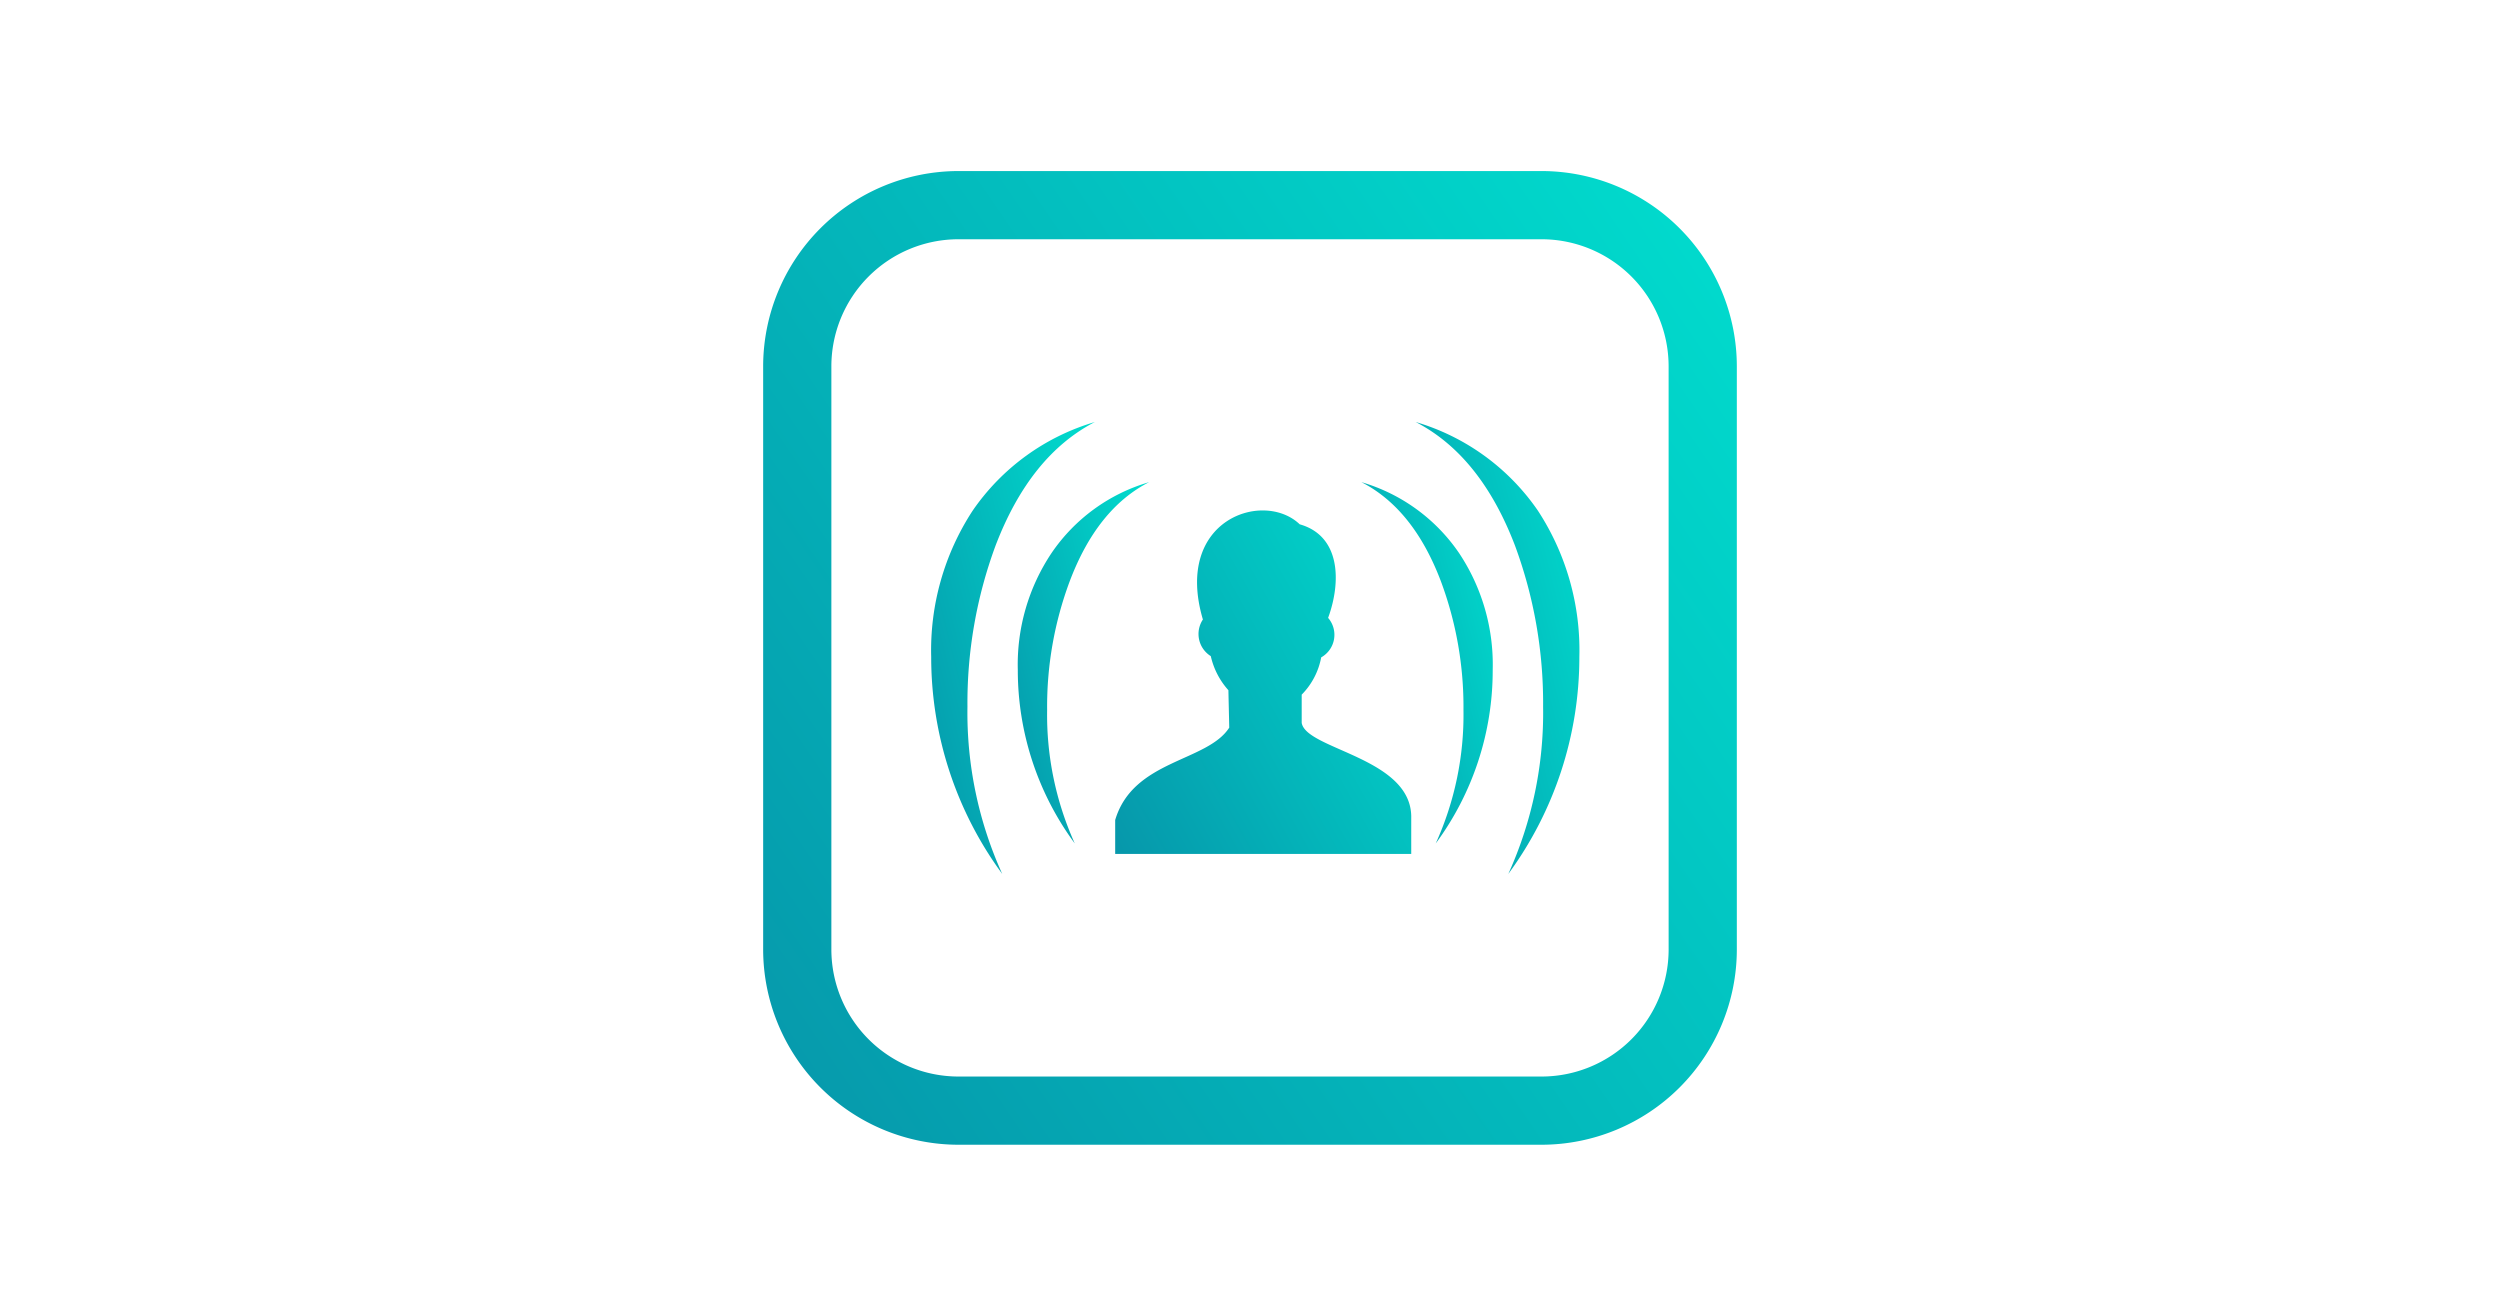
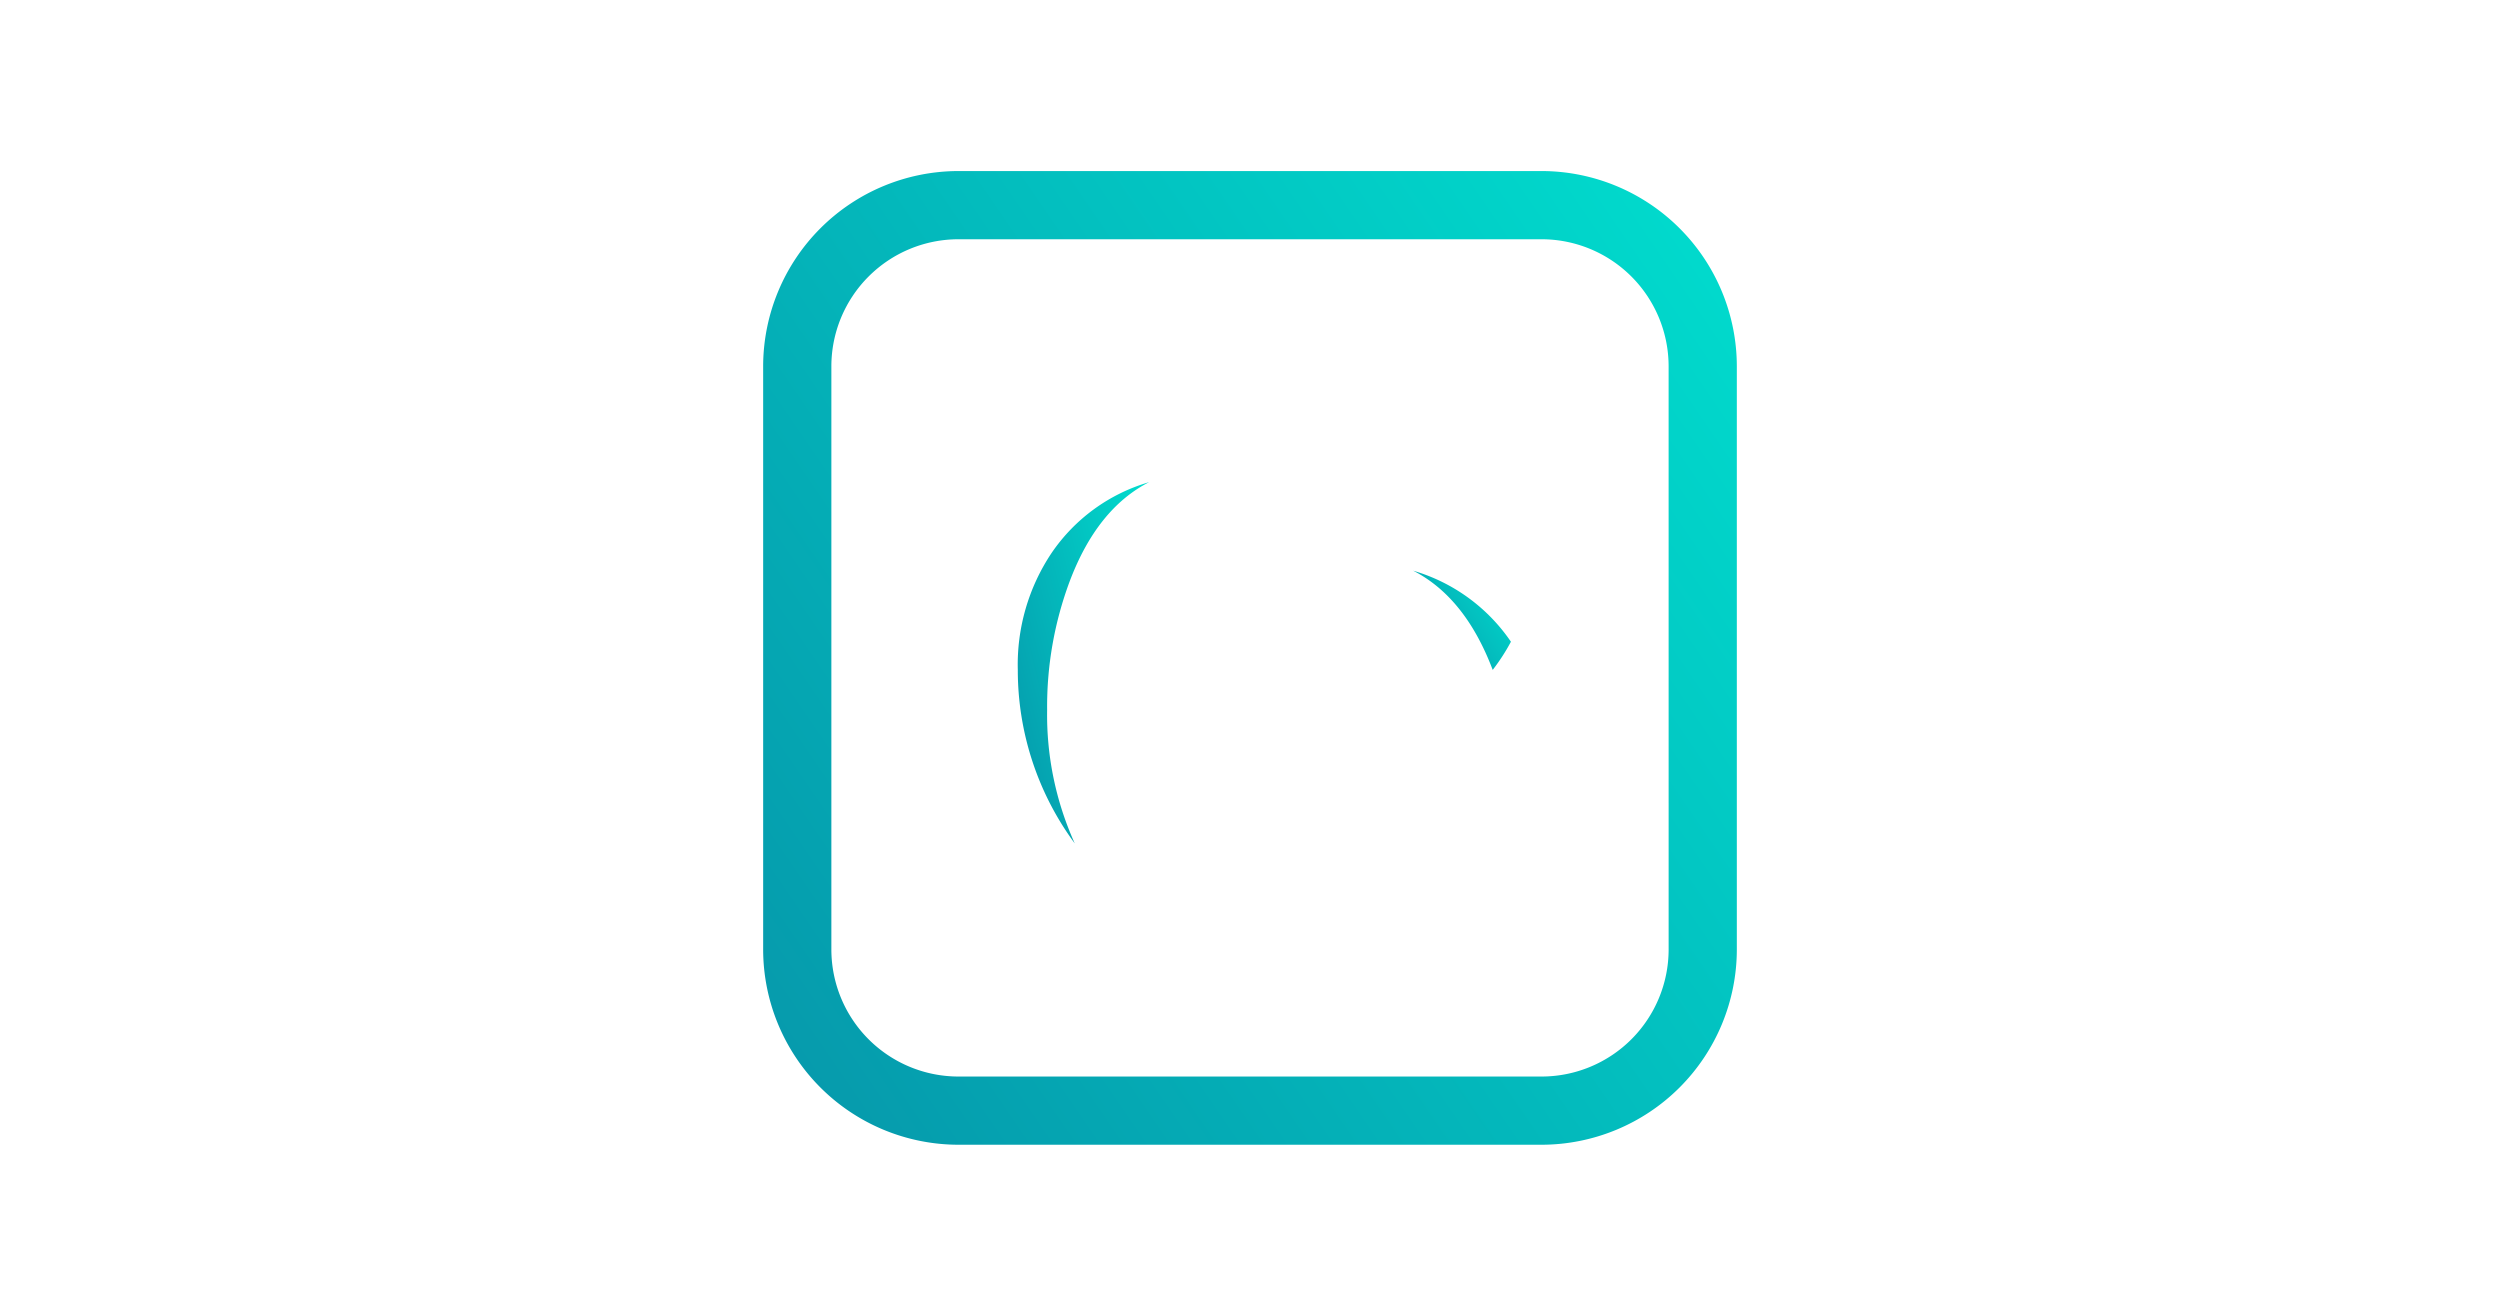
<svg xmlns="http://www.w3.org/2000/svg" width="190" height="100" viewBox="0 0 190 100">
  <defs>
    <linearGradient id="linear-gradient" x1="0.07" y1="1.064" x2="1.258" y2="0.251" gradientUnits="objectBoundingBox">
      <stop offset="0" stop-color="#0698ab" />
      <stop offset="1" stop-color="#00e1d0" />
    </linearGradient>
    <clipPath id="clip-b_topfeature_5">
      <rect width="190" height="100" />
    </clipPath>
  </defs>
  <g id="b_topfeature_5" clip-path="url(#clip-b_topfeature_5)">
    <g id="Group_8818" data-name="Group 8818" transform="translate(-161.527 -246.795)">
      <g id="Group_8774" data-name="Group 8774" transform="translate(219.527 259.795)">
        <g id="Group_8772" data-name="Group 8772">
          <path id="Path_11468" data-name="Path 11468" d="M278.689,259.795H234.365a14.855,14.855,0,0,0-14.838,14.837v44.326a14.855,14.855,0,0,0,14.838,14.837h44.323a14.855,14.855,0,0,0,14.838-14.837V274.632A14.855,14.855,0,0,0,278.689,259.795Zm9.654,59.163a9.664,9.664,0,0,1-9.654,9.654H234.365a9.664,9.664,0,0,1-9.654-9.654V274.632a9.664,9.664,0,0,1,9.654-9.654h44.323a9.664,9.664,0,0,1,9.654,9.654Z" transform="translate(-219.527 -259.795)" stroke="rgba(0,0,0,0)" stroke-width="1" fill="url(#linear-gradient)" />
        </g>
        <g id="Group_8773" data-name="Group 8773" transform="translate(12.771 19.068)">
-           <path id="Path_11469" data-name="Path 11469" d="M244.244,271.336c-2.744-2.628-9.6-.378-7.357,7.236a1.984,1.984,0,0,0,.6,2.783,5.772,5.772,0,0,0,1.339,2.591c.02.948.044,1.9.064,2.843-1.679,2.61-7.308,2.435-8.669,7.021v2.576h22.5v-2.714c.109-4.6-7.987-5.2-8.325-7.246v-2.144a5.457,5.457,0,0,0,1.482-2.833,1.966,1.966,0,0,0,.526-3C247.4,275.73,247.376,272.225,244.244,271.336Z" transform="translate(-216.238 -263.557)" stroke="rgba(0,0,0,0)" stroke-width="1" fill-rule="evenodd" fill="url(#linear-gradient)" />
-           <path id="Path_11470" data-name="Path 11470" d="M247.776,283.682a22.128,22.128,0,0,1-4.329,13.188,23.679,23.679,0,0,0,2.107-10.153,27.326,27.326,0,0,0-1.714-9.765c-1.388-3.665-3.4-6.187-6.046-7.54a13.6,13.6,0,0,1,7.431,5.4A15.29,15.29,0,0,1,247.776,283.682Z" transform="translate(-205.101 -264.838)" stroke="rgba(0,0,0,0)" stroke-width="1" fill-rule="evenodd" fill="url(#linear-gradient)" />
-           <path id="Path_11471" data-name="Path 11471" d="M251.906,285.418a27.836,27.836,0,0,1-5.4,16.493,29.594,29.594,0,0,0,2.645-12.712,34.492,34.492,0,0,0-2.134-12.235q-2.615-6.846-7.55-9.4a17.143,17.143,0,0,1,9.286,6.735A19.385,19.385,0,0,1,251.906,285.418Z" transform="translate(-202.646 -267.56)" stroke="rgba(0,0,0,0)" stroke-width="1" fill-rule="evenodd" fill="url(#linear-gradient)" />
+           <path id="Path_11470" data-name="Path 11470" d="M247.776,283.682c-1.388-3.665-3.4-6.187-6.046-7.54a13.6,13.6,0,0,1,7.431,5.4A15.29,15.29,0,0,1,247.776,283.682Z" transform="translate(-205.101 -264.838)" stroke="rgba(0,0,0,0)" stroke-width="1" fill-rule="evenodd" fill="url(#linear-gradient)" />
          <path id="Path_11472" data-name="Path 11472" d="M227.221,283.682a22.194,22.194,0,0,0,4.329,13.188,23.749,23.749,0,0,1-2.1-10.153,27.218,27.218,0,0,1,1.714-9.765c1.383-3.665,3.391-6.187,6.038-7.54a13.552,13.552,0,0,0-7.424,5.4A15.259,15.259,0,0,0,227.221,283.682Z" transform="translate(-220.639 -264.838)" stroke="rgba(0,0,0,0)" stroke-width="1" fill-rule="evenodd" fill="url(#linear-gradient)" />
-           <path id="Path_11473" data-name="Path 11473" d="M224.556,285.418a27.836,27.836,0,0,0,5.4,16.493,29.667,29.667,0,0,1-2.645-12.712,34.492,34.492,0,0,1,2.134-12.235q2.615-6.846,7.55-9.4a17.143,17.143,0,0,0-9.286,6.735A19.385,19.385,0,0,0,224.556,285.418Z" transform="translate(-224.556 -267.56)" stroke="rgba(0,0,0,0)" stroke-width="1" fill-rule="evenodd" fill="url(#linear-gradient)" />
        </g>
      </g>
    </g>
  </g>
</svg>